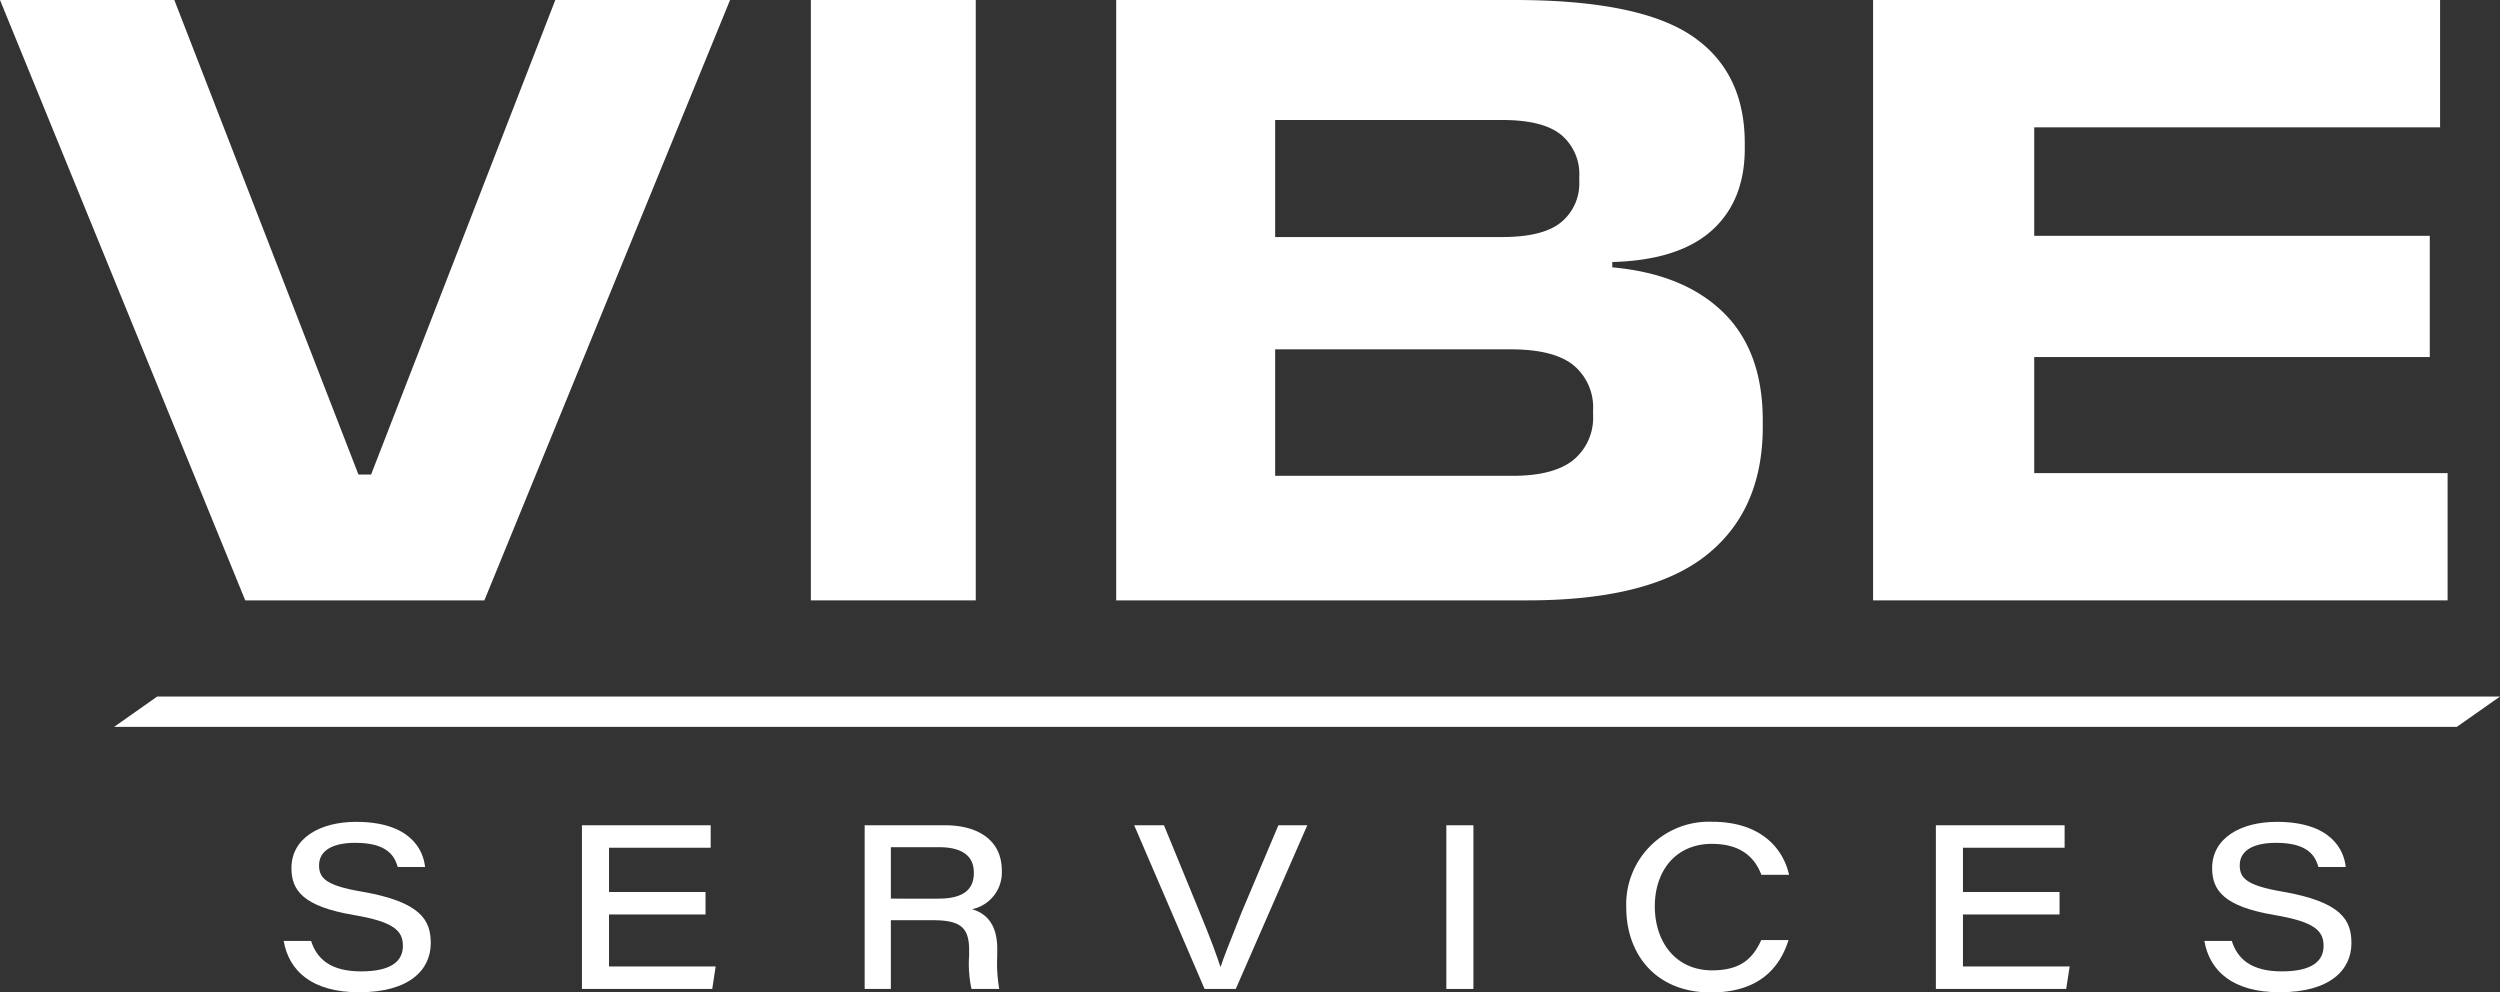
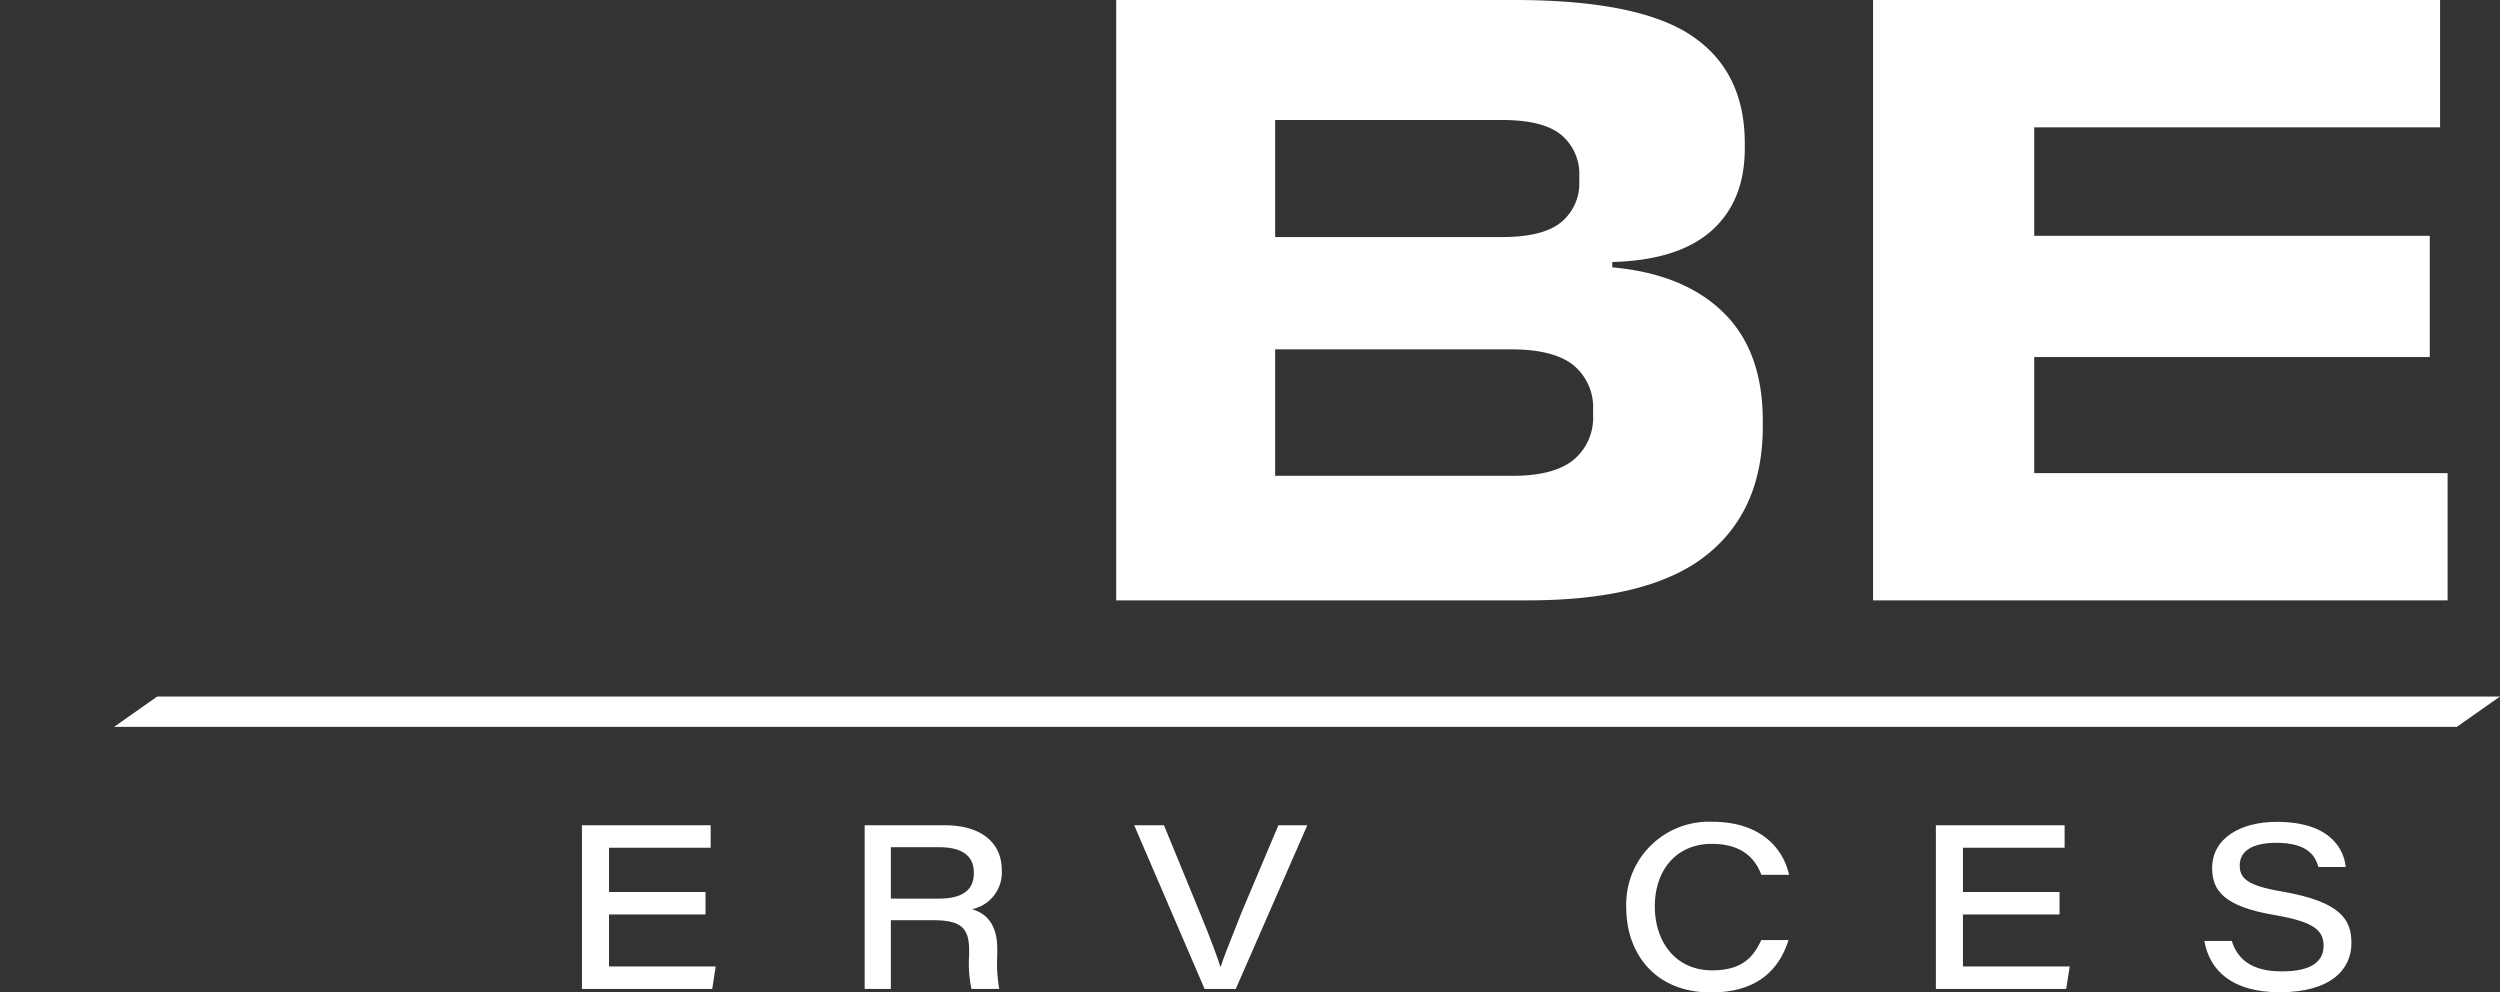
<svg xmlns="http://www.w3.org/2000/svg" viewBox="0 0 286.24 113.63">
  <rect x="0" y="0" width="286.24" height="113.63" fill="#333333" stroke="none" />
  <defs>
    <style>.cls-1{fill:#fff;}</style>
  </defs>
  <g id="Layer_2" data-name="Layer 2">
    <g id="Layer_1-2" data-name="Layer 1">
-       <polygon class="cls-1" points="55.46 68.74 83.59 0 63.58 0 42.49 54.33 41.04 54.33 19.96 0 0 0 28.08 68.74 55.46 68.74" />
-       <rect class="cls-1" x="92.84" width="18.88" height="68.74" />
      <path class="cls-1" d="M146,68.74h28.88q13.94,0,20.44-5.13t6.51-14.72v-.75q0-7.95-4.52-12.37T184.6,30.61V30q7.59-.21,11.38-3.6T199.77,17v-.59q0-8.23-6.08-12.32T173.36,0H127.8V68.74H146Zm0-55h26q4.68,0,6.75,1.7a5.85,5.85,0,0,1,2.07,4.81v.48a5.75,5.75,0,0,1-2.07,4.71q-2.07,1.7-6.75,1.7H146ZM146,40h27c3.23,0,5.59.59,7.1,1.77A6.26,6.26,0,0,1,182.4,47v.48a6.26,6.26,0,0,1-2.26,5.19q-2.26,1.82-7,1.81H146Z" />
      <polygon class="cls-1" points="232.91 68.74 280.24 68.74 280.24 54.17 232.91 54.17 232.91 40.88 278.2 40.88 278.2 27 232.91 27 232.91 14.58 279.38 14.58 279.38 0 232.91 0 214.67 0 214.46 0 214.46 68.74 214.67 68.74 232.91 68.74" />
-       <path class="cls-1" d="M41.38,102.08c-4.08-.69-4.85-1.56-4.85-3,0-1.72,1.59-2.58,4.15-2.58,3.75,0,4.51,1.58,4.86,2.77h3.13c-.21-2-1.72-5.17-7.9-5.17-4.16,0-7.4,1.88-7.4,5.29,0,2.54,1.3,4.39,7.15,5.38,4.62.78,5.61,1.82,5.61,3.53s-1.28,2.92-4.78,2.92-5.08-1.43-5.73-3.49H32.48c.6,3.44,3.24,5.88,8.63,5.88,5.79,0,8.21-2.58,8.21-5.62C49.32,105.38,48.23,103.26,41.38,102.08Z" />
      <polygon class="cls-1" points="69.73 104.7 80.78 104.7 80.78 102.13 69.73 102.13 69.73 97.06 81.37 97.06 81.37 94.49 66.63 94.49 66.63 113.23 81.55 113.23 81.94 110.66 69.73 110.66 69.73 104.7" />
      <path class="cls-1" d="M114.7,99.64c0-3.3-2.54-5.15-6.5-5.15H99v18.74H102v-7.87h4.83c3.15,0,4.13.85,4.13,3.41v.62a13.86,13.86,0,0,0,.27,3.84h3.18a17,17,0,0,1-.23-3.76v-.85c0-3.3-1.77-4.19-2.89-4.52A4.29,4.29,0,0,0,114.7,99.64Zm-7.25,3.25H102V97h5.5c2.66,0,4,1,4,2.9C111.53,101.92,110.2,102.89,107.45,102.89Z" />
      <path class="cls-1" d="M142.15,104.48c-1.38,3.52-2.09,5.23-2.38,6.19h-.05c-.35-1.09-.95-2.81-2.45-6.44l-4-9.74h-3.41l8.06,18.74h3.57l8.19-18.74h-3.31Z" />
-       <rect class="cls-1" x="165.6" y="94.49" width="3.1" height="18.74" />
      <path class="cls-1" d="M196,96.62c3.57,0,5,1.79,5.67,3.54h3.17c-.69-3.09-3.31-6.07-8.8-6.07a9.46,9.46,0,0,0-9.84,9.81c0,5.31,3.34,9.73,9.68,9.73,5.47,0,7.88-2.76,8.9-6h-3.12c-.95,2.07-2.31,3.47-5.63,3.47-4.19,0-6.56-3.27-6.56-7.33S191.86,96.62,196,96.62Z" />
      <polygon class="cls-1" points="224.75 104.7 235.81 104.7 235.81 102.13 224.75 102.13 224.75 97.06 236.39 97.06 236.39 94.49 221.65 94.49 221.65 113.23 236.57 113.23 236.97 110.66 224.75 110.66 224.75 104.7" />
      <path class="cls-1" d="M261.29,102.08c-4.08-.69-4.85-1.56-4.85-3,0-1.72,1.59-2.58,4.16-2.58,3.74,0,4.5,1.58,4.85,2.77h3.13c-.21-2-1.72-5.17-7.9-5.17-4.16,0-7.4,1.88-7.4,5.29,0,2.54,1.31,4.39,7.15,5.38,4.62.78,5.61,1.82,5.61,3.53s-1.27,2.92-4.78,2.92-5.08-1.43-5.73-3.49h-3.14c.6,3.44,3.24,5.88,8.63,5.88,5.79,0,8.21-2.58,8.21-5.62C269.23,105.38,268.14,103.26,261.29,102.08Z" />
      <polygon class="cls-1" points="18 79.75 13.07 83.22 281.3 83.22 286.24 79.75 18 79.75" />
    </g>
  </g>
</svg>